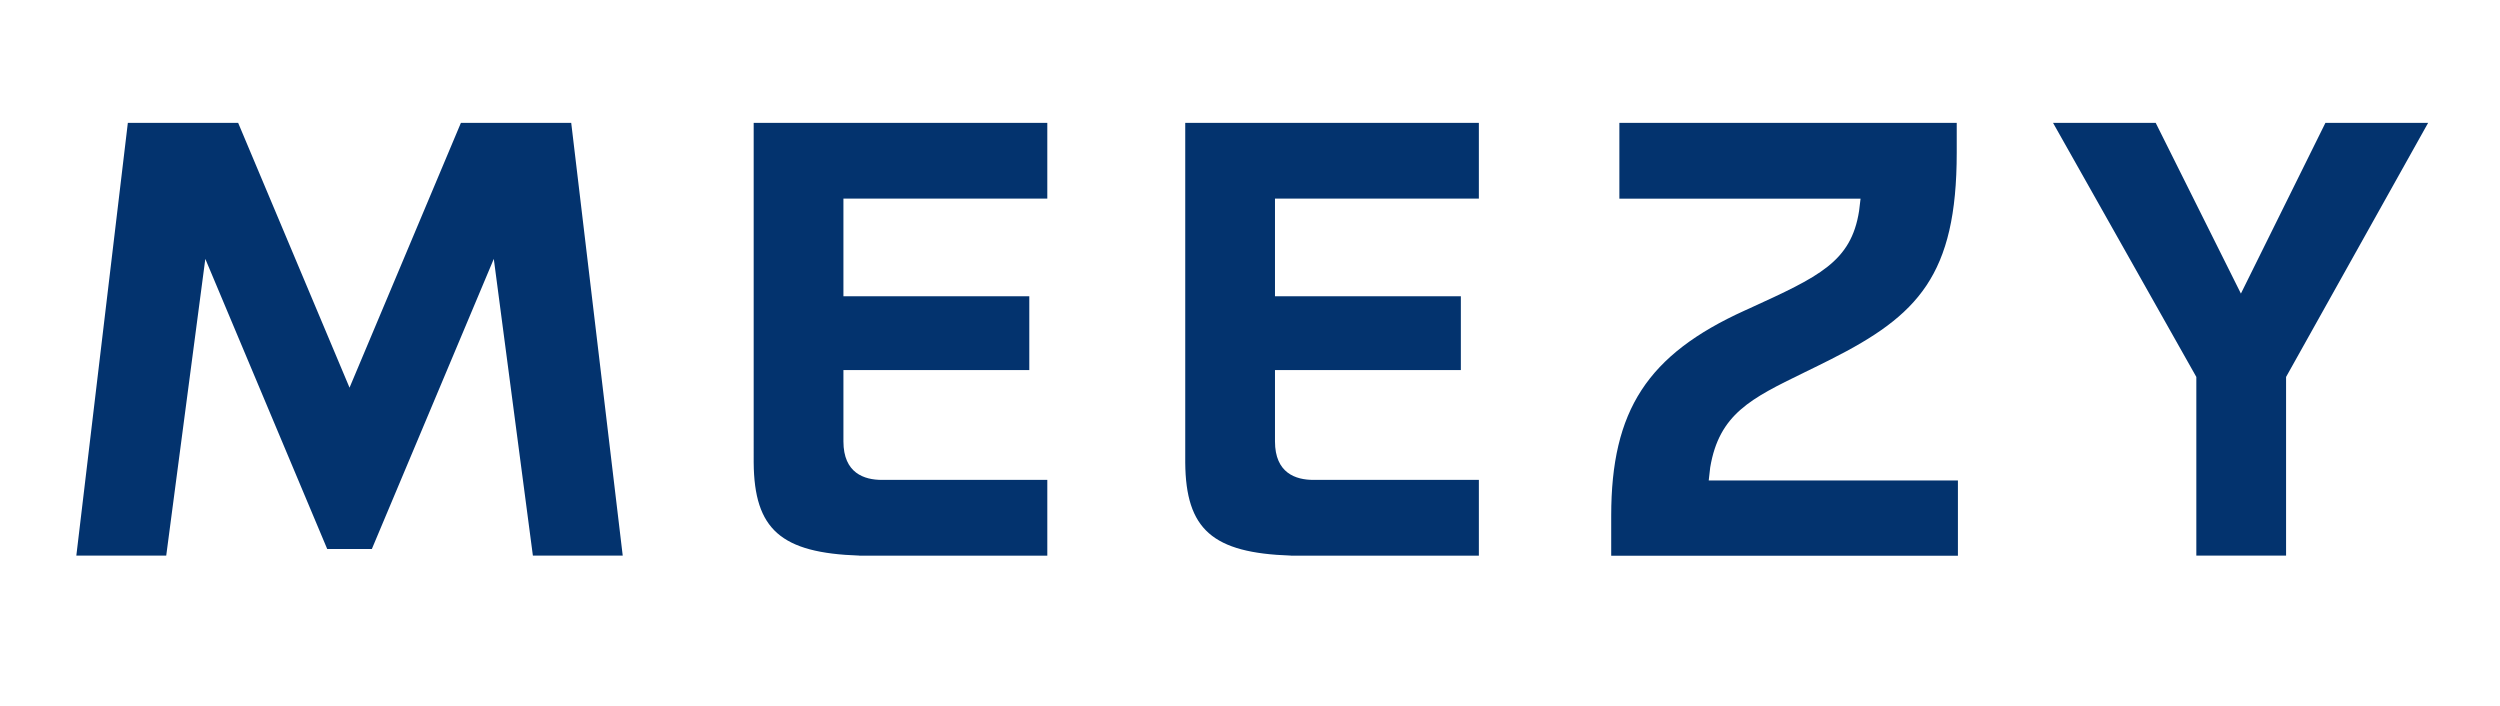
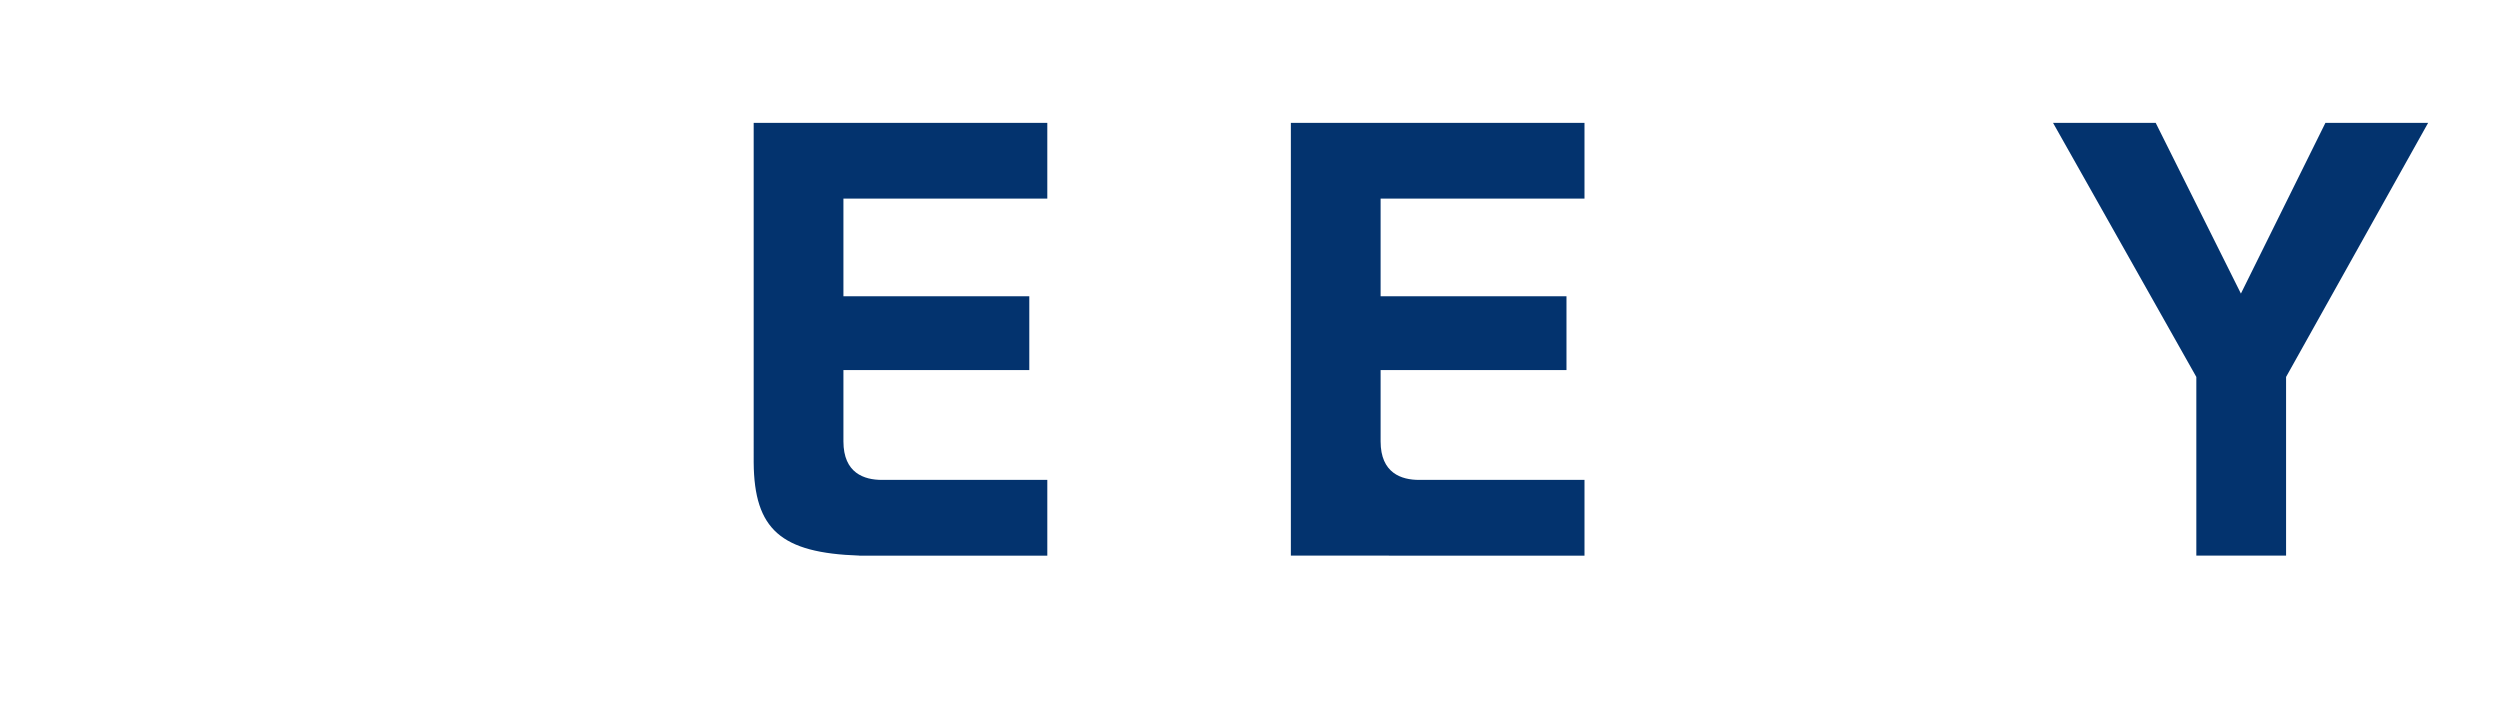
<svg xmlns="http://www.w3.org/2000/svg" id="Layer_1" viewBox="0 0 505.32 142.67">
  <defs>
    <style>.cls-1{fill:#03336e;}</style>
  </defs>
  <path class="cls-1" d="M173.69,112.3c-15.84-.53-21.24-5.28-21.35-18.8V24.84h59.35v15.31h-41.21v19.73h37.57v14.92h-37.57v14.42c0,6.43,4.22,7.78,7.77,7.78h33.44v15.31h-37.99Z" />
-   <path class="cls-1" d="M260.92,112.3c-15.84-.53-21.24-5.28-21.35-18.8V24.84h59.35v15.31h-41.21v19.73h37.57v14.92h-37.57v14.42c0,6.43,4.22,7.78,7.77,7.78h33.44v15.31h-37.99Z" />
+   <path class="cls-1" d="M260.92,112.3V24.84h59.35v15.31h-41.21v19.73h37.57v14.92h-37.57v14.42c0,6.43,4.22,7.78,7.77,7.78h33.44v15.31h-37.99Z" />
  <polygon class="cls-1" points="443.94 112.3 443.94 76.19 414.98 24.84 435.73 24.84 452.95 59.34 470.03 24.84 490.79 24.84 462.08 76.19 462.08 112.3 443.94 112.3" />
-   <path class="cls-1" d="M325.67,112.3v-8.06c0-21.3,7.32-32.55,27-41.48l.89-.4c14.14-6.47,20.59-9.42,22.21-19.7l.3-2.5h-48.75v-15.32h68.19v6.02c0,24.77-7.85,32.9-25.44,41.77-1.85,.94-3.57,1.78-5.18,2.56l-.3,.15c-10.66,5.2-17.1,8.34-18.91,19.14l-.3,2.64h50.37v15.21h-70.08Z" />
-   <polygon class="cls-1" points="107.71 112.3 99.81 52.33 75.16 110.97 66.14 110.97 41.5 52.33 33.6 112.3 15.43 112.3 25.84 24.84 48.14 24.84 70.65 78.36 93.16 24.84 115.46 24.84 125.87 112.3 107.71 112.3" />
</svg>